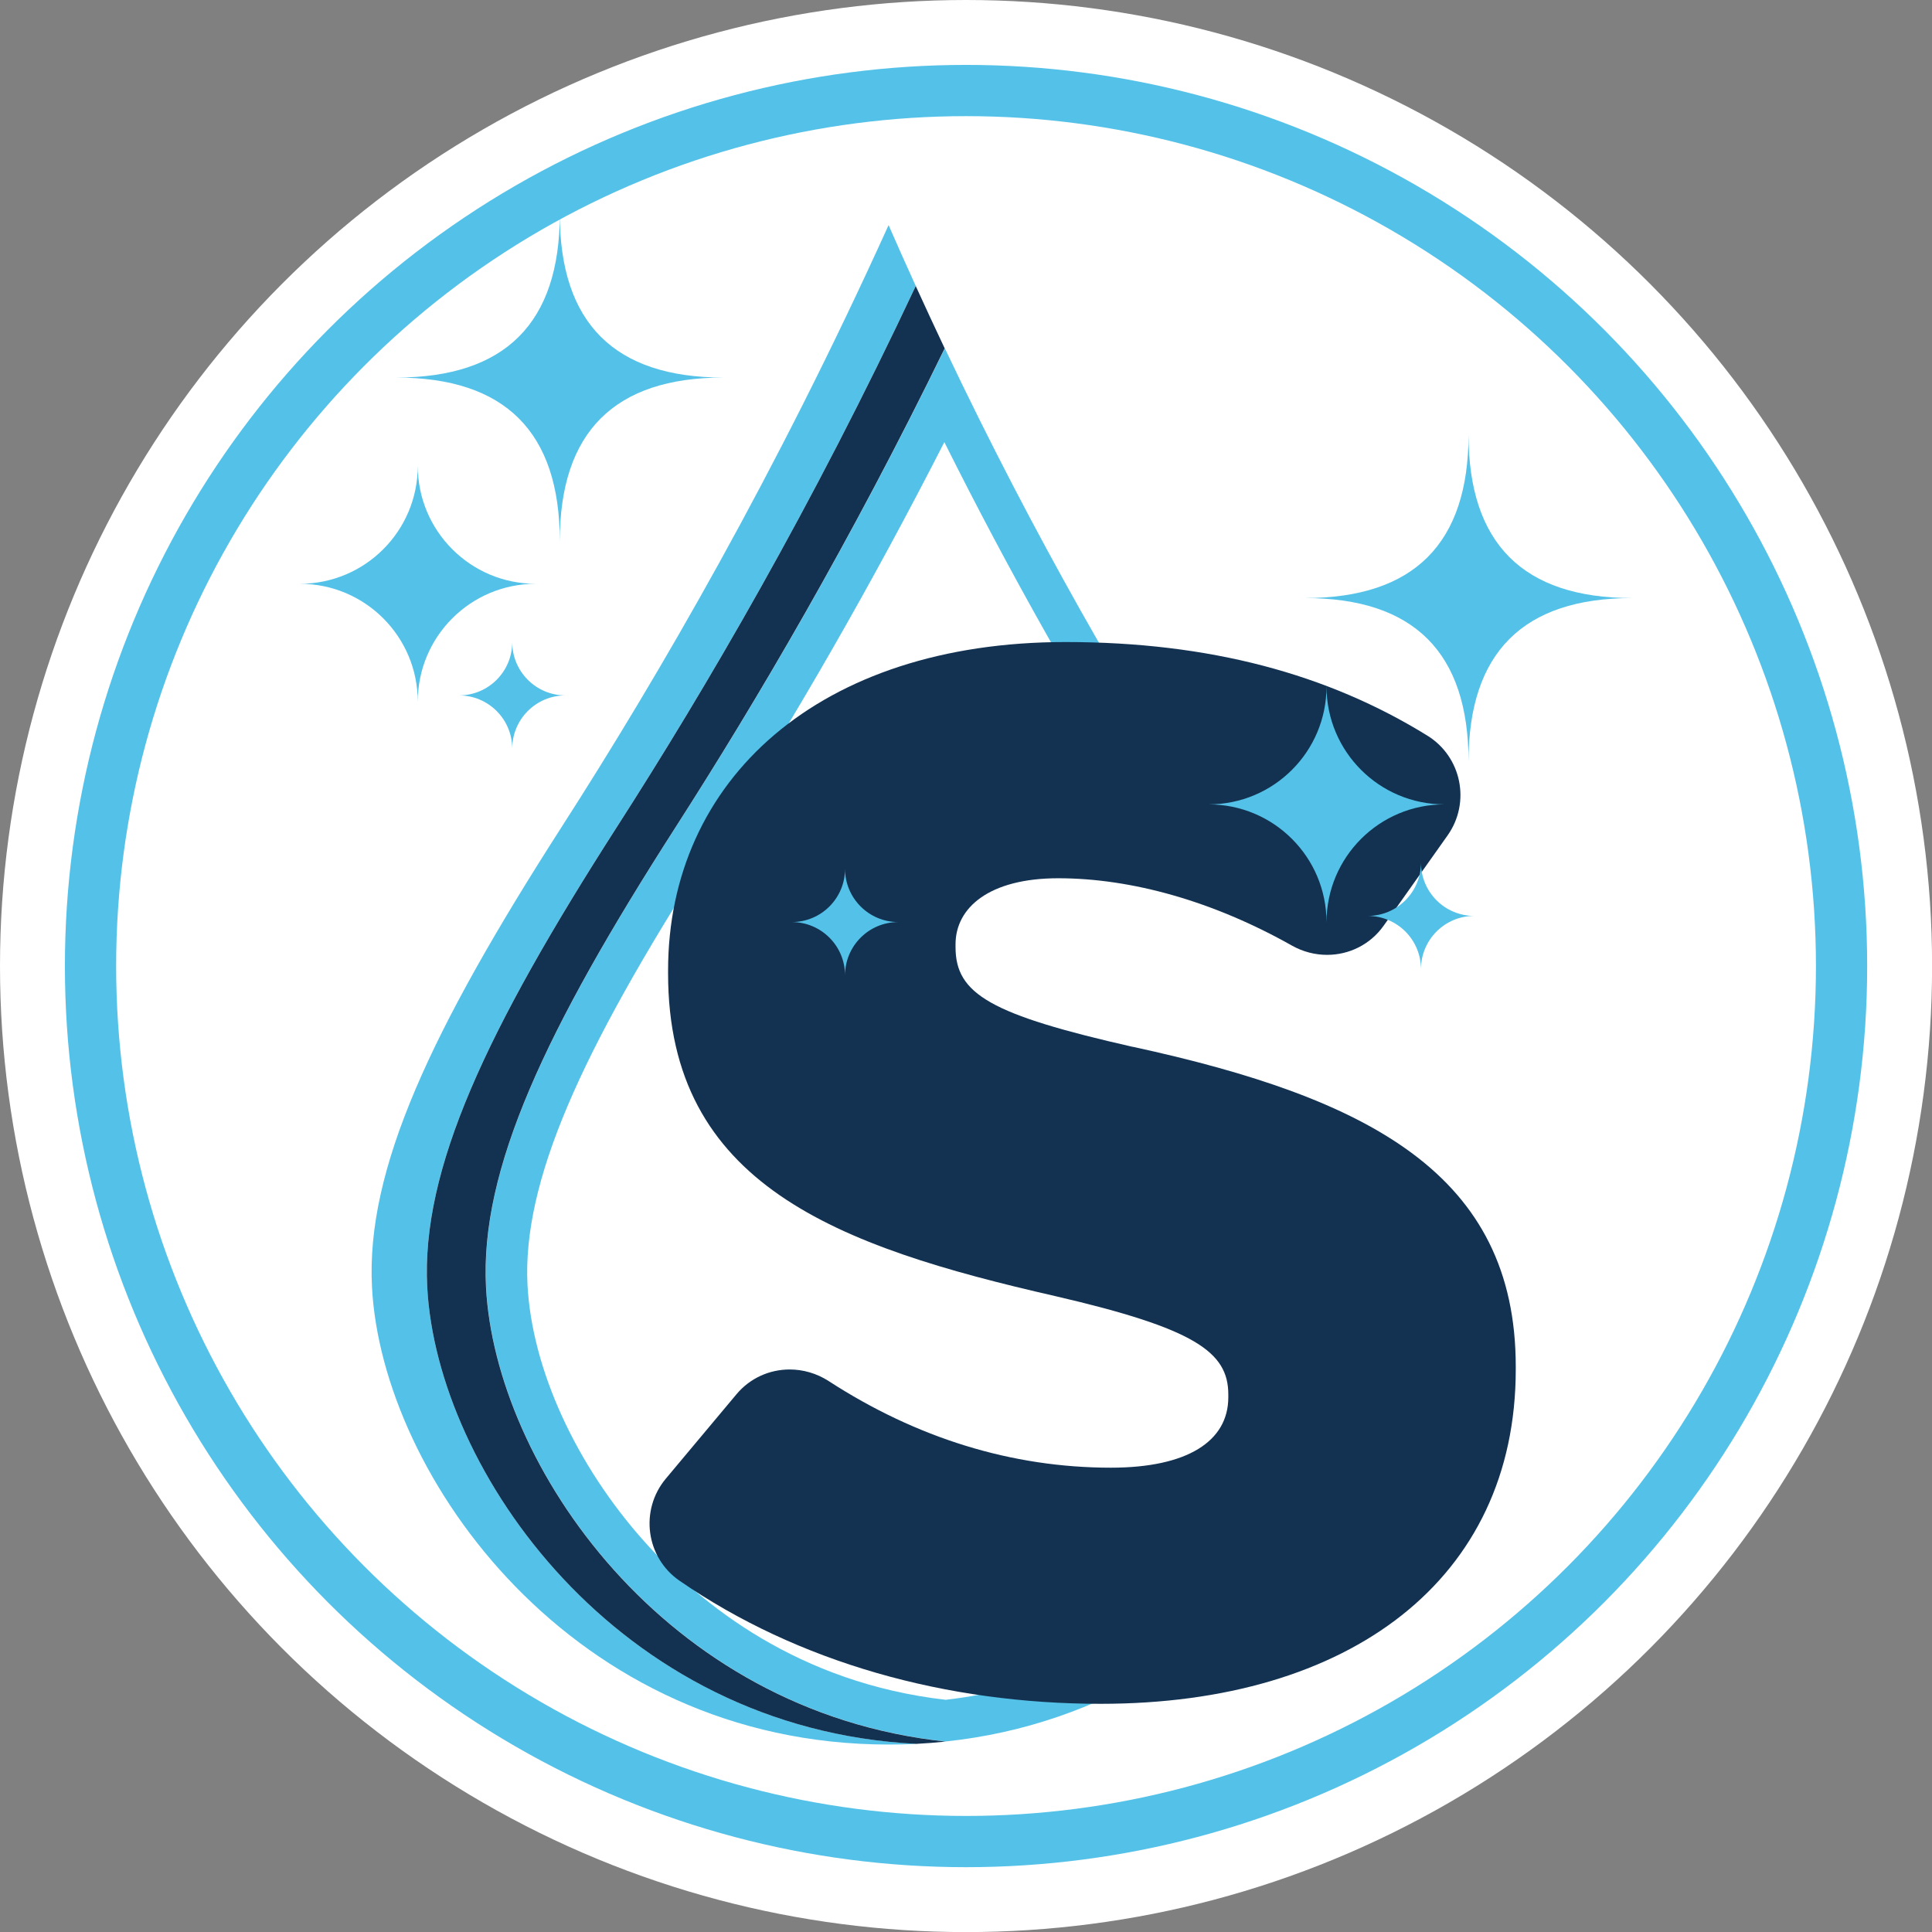
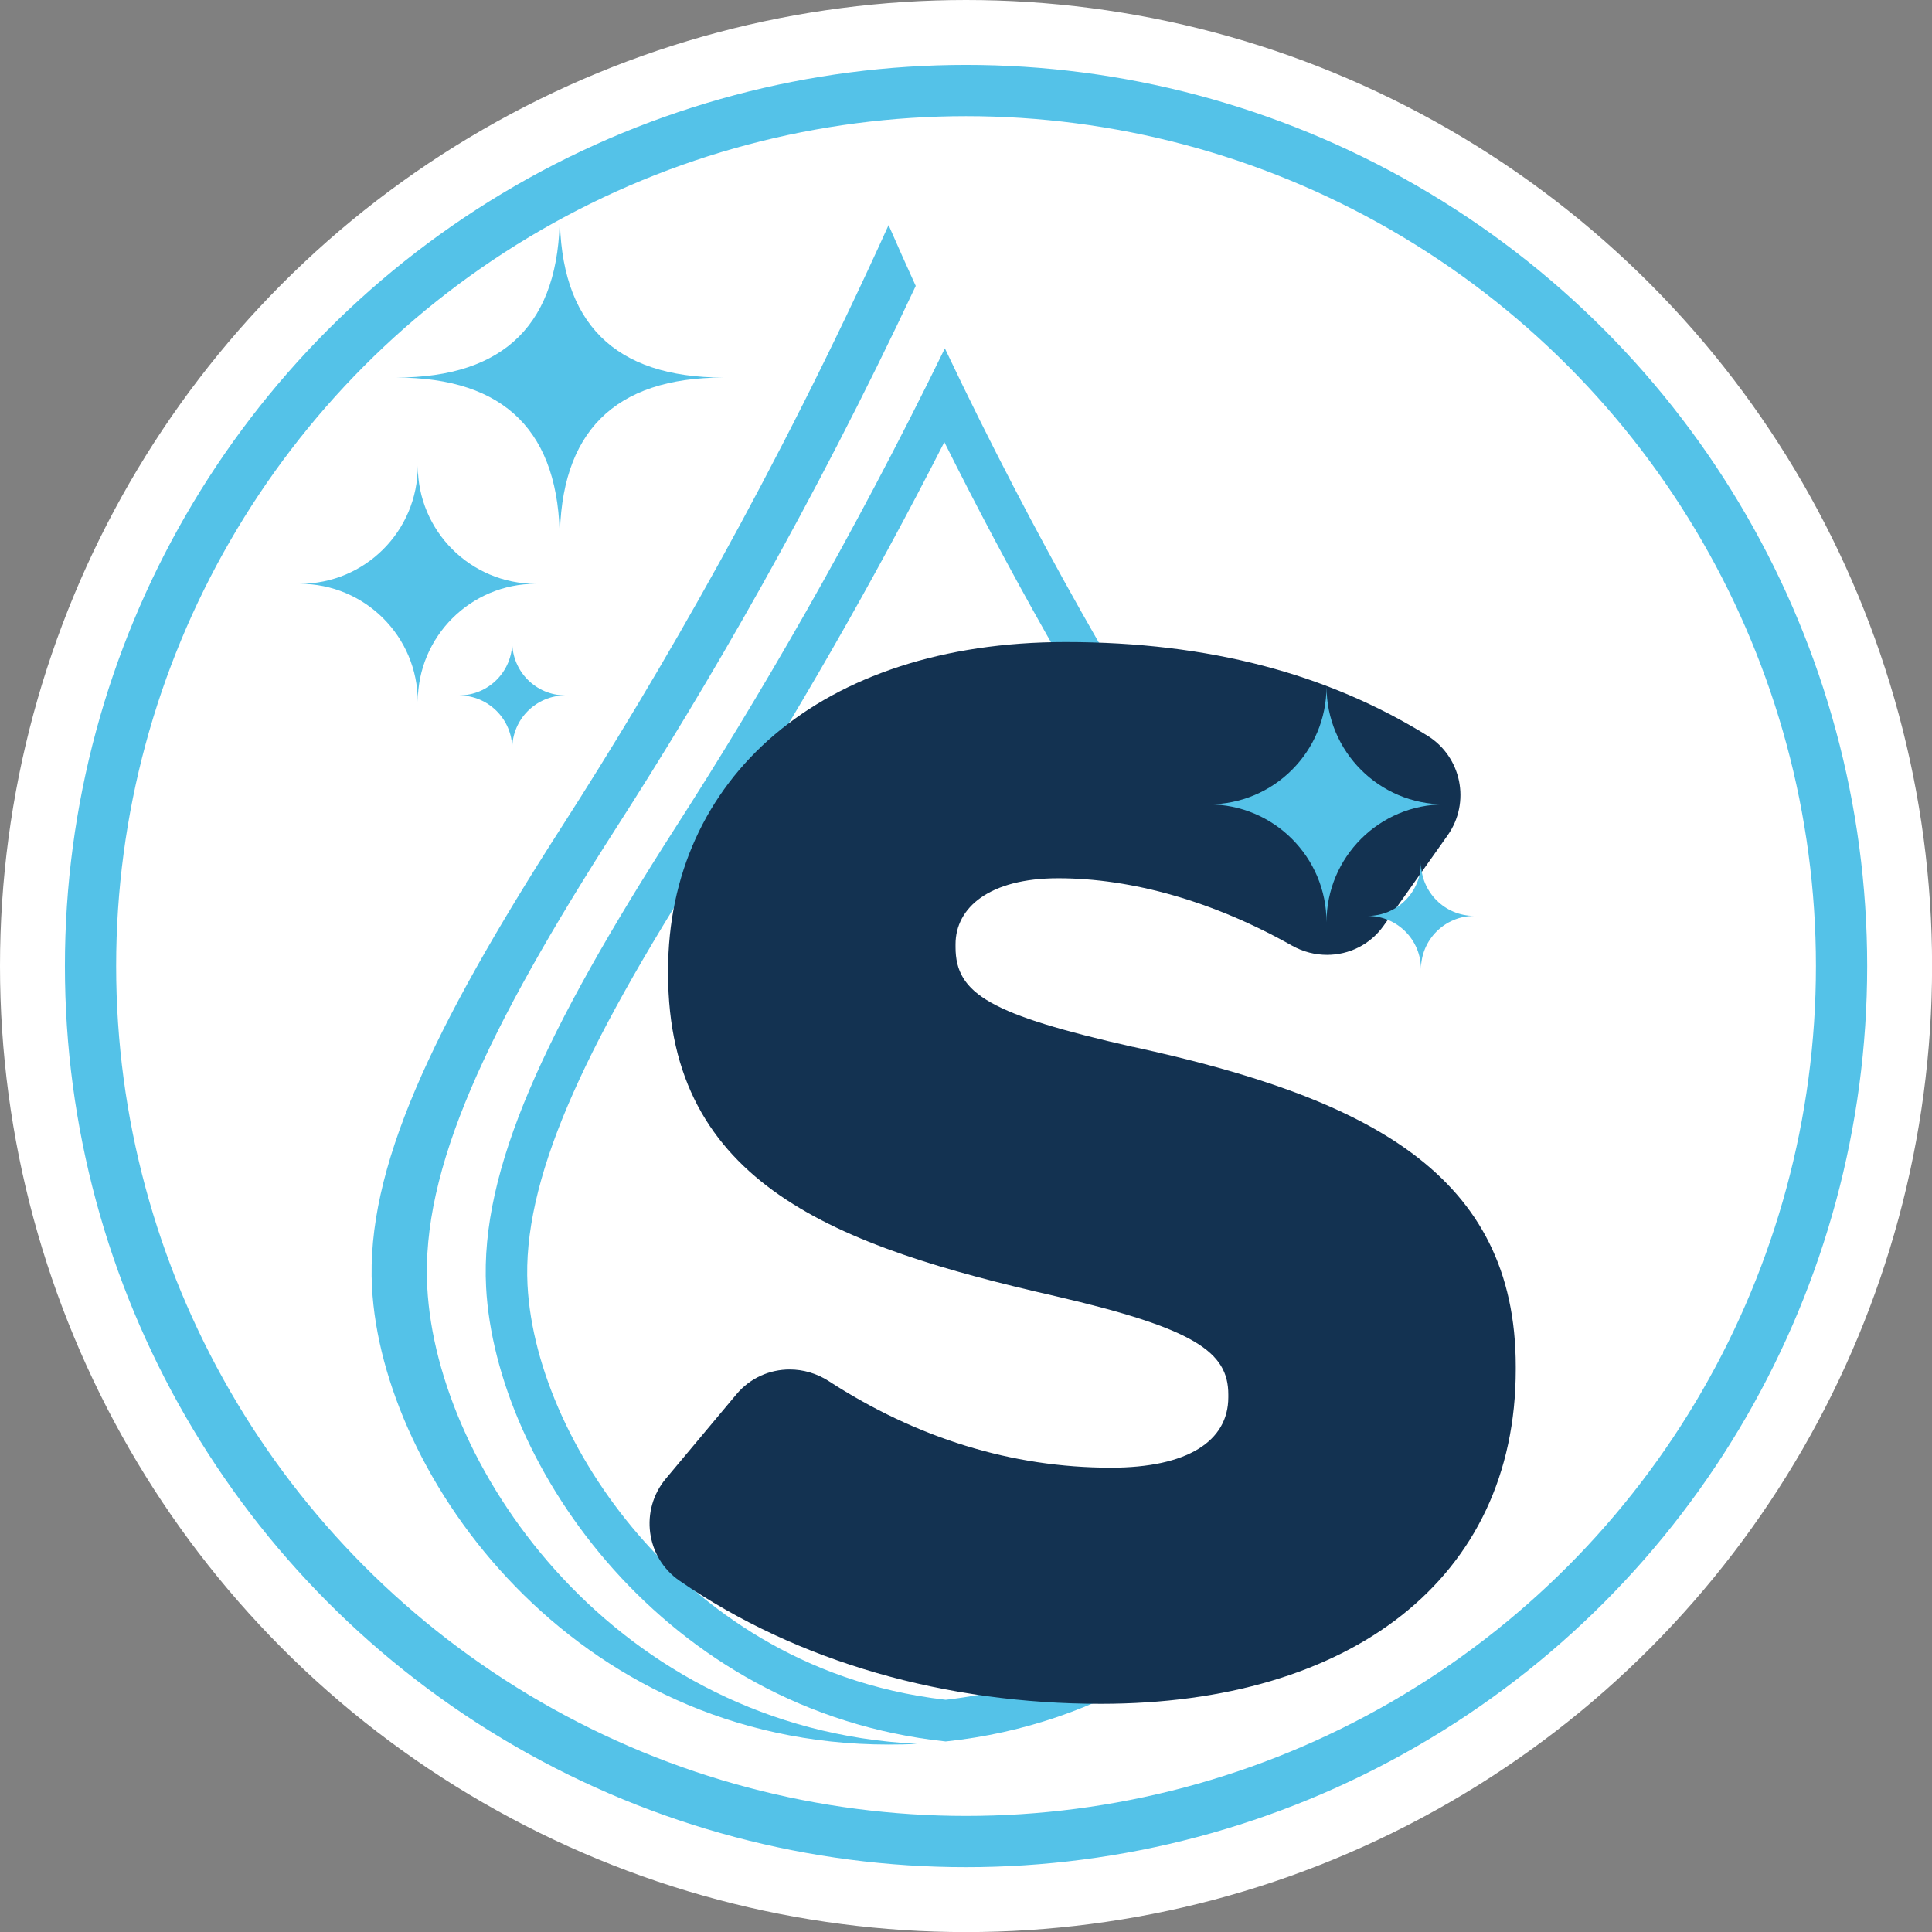
<svg xmlns="http://www.w3.org/2000/svg" id="Calque_2" data-name="Calque 2" viewBox="0 0 226.23 226.23">
  <rect x="0" y="0" width="226.23" height="226.23" fill="#808080" stroke="none" />
  <defs>
    <style>
      .cls-1 {
        fill: none;
        stroke: #54c2e8;
        stroke-miterlimit: 10;
        stroke-width: 6px;
      }

      .cls-2 {
        fill: #fff;
      }

      .cls-3 {
        fill: #133251;
      }

      .cls-4 {
        fill: #54c2e8;
      }
    </style>
  </defs>
  <g id="FIV">
    <g>
      <circle class="cls-2" cx="113.12" cy="113.12" r="113.12" />
      <circle class="cls-1" cx="113.12" cy="113.12" r="102.52" />
    </g>
    <g>
      <path class="cls-4" d="M107.29,204.2c-1.06,.06-2.15,.08-3.24,.08-36.99,0-59.33-31.44-60.49-53.55-.73-13.79,6.92-30.08,22.19-53.87,11.44-17.81,25.1-41.35,38.3-70.5,1.06,2.41,2.11,4.79,3.18,7.12-12.15,25.88-24.52,47.04-35.01,63.37-15.27,23.79-22.92,40.08-22.19,53.87,1.12,21.46,22.2,51.71,57.27,53.47Z" />
      <path class="cls-4" d="M83.2,99.48c9.85-15.33,19.03-31.34,27.38-47.71,7.55,15.13,15.87,29.88,24.85,44.04h5.76c-9.12-14.17-19.88-32.53-30.55-55.02-11.01,22.58-22.03,41.3-31.52,56.07-15.27,23.8-22.92,40.08-22.2,53.86,1.09,20.75,20.83,49.71,53.82,53.2,9.28-.98,17.52-3.98,24.6-8.24-2.93-.09-5.8-.43-8.58-1-5.07,2.26-10.44,3.72-16.02,4.36-17.21-1.97-28.66-11.12-35.25-18.49-8.07-9.01-13.2-20.26-13.72-30.08-.31-5.95,1.23-12.83,4.72-21.03,3.37-7.94,8.69-17.46,16.71-29.96Z" />
-       <path class="cls-3" d="M110.74,203.93c-1.13,.12-2.28,.21-3.44,.27-35.06-1.76-56.14-32.01-57.27-53.47-.73-13.79,6.92-30.08,22.19-53.87,10.49-16.33,22.86-37.49,35.01-63.37,1.13,2.48,2.26,4.91,3.39,7.3-11.01,22.58-22.03,41.3-31.51,56.07-15.27,23.79-22.92,40.08-22.2,53.87,1.09,20.74,20.82,49.71,53.82,53.2Z" />
      <path class="cls-3" d="M132.67,122.59c-16.66-3.78-20.78-6.18-20.78-11.68v-.34c0-4.29,3.95-7.73,12.02-7.73,8.65,0,18.21,2.72,27.38,7.89,1.3,.73,2.72,1.08,4.11,1.08,2.55,0,5.03-1.18,6.61-3.4l7.5-10.59c2.72-3.85,1.64-9.2-2.37-11.68-11.66-7.21-25.49-10.96-42.37-10.96-28.85,0-46.54,16.14-46.54,38.47v.34c0,24.73,19.75,31.94,45.34,37.78,16.31,3.78,20.26,6.53,20.26,11.51v.34c0,5.15-4.81,8.24-13.74,8.24-11.63,0-22.78-3.48-33.05-10.14-1.41-.91-3-1.36-4.57-1.36-2.34,0-4.63,.99-6.23,2.9l-8.27,9.88c-3.08,3.68-2.35,9.23,1.59,11.95,13.87,9.58,31.23,14.42,49.33,14.42,29.2,0,48.6-14.6,48.6-39.15v-.34c0-22.5-17.17-31.43-44.82-37.44Z" />
      <path class="cls-4" d="M48.92,54.55c0,7.63-6.18,13.81-13.81,13.81,7.63,0,13.81,6.18,13.81,13.81,0-7.63,6.18-13.81,13.81-13.81-7.63,0-13.81-6.18-13.81-13.81Z" />
-       <path class="cls-4" d="M98.95,101.73c0,3.45-2.79,6.24-6.24,6.24,3.45,0,6.24,2.79,6.24,6.24,0-3.45,2.79-6.24,6.24-6.24-3.45,0-6.24-2.79-6.24-6.24Z" />
      <path class="cls-4" d="M59.98,75.19c0,3.45-2.79,6.24-6.24,6.24,3.45,0,6.24,2.79,6.24,6.24,0-3.45,2.79-6.24,6.24-6.24-3.45,0-6.24-2.79-6.24-6.24Z" />
      <path class="cls-4" d="M65.55,25.05q0,19.16-19.16,19.16,19.16,0,19.16,19.16,0-19.16,19.16-19.16-19.16,0-19.16-19.16Z" />
      <path class="cls-4" d="M155.33,80.38c0,7.63-6.18,13.81-13.81,13.81,7.63,0,13.81,6.18,13.81,13.81,0-7.63,6.18-13.81,13.81-13.81-7.63,0-13.81-6.18-13.81-13.81Z" />
      <path class="cls-4" d="M166.39,101.01c0,3.45-2.79,6.24-6.24,6.24,3.45,0,6.24,2.79,6.24,6.24,0-3.45,2.79-6.24,6.24-6.24-3.45,0-6.24-2.79-6.24-6.24Z" />
-       <path class="cls-4" d="M171.96,50.87q0,19.16-19.16,19.16,19.16,0,19.16,19.16,0-19.16,19.16-19.16-19.16,0-19.16-19.16Z" />
+       <path class="cls-4" d="M171.96,50.87Z" />
    </g>
  </g>
</svg>